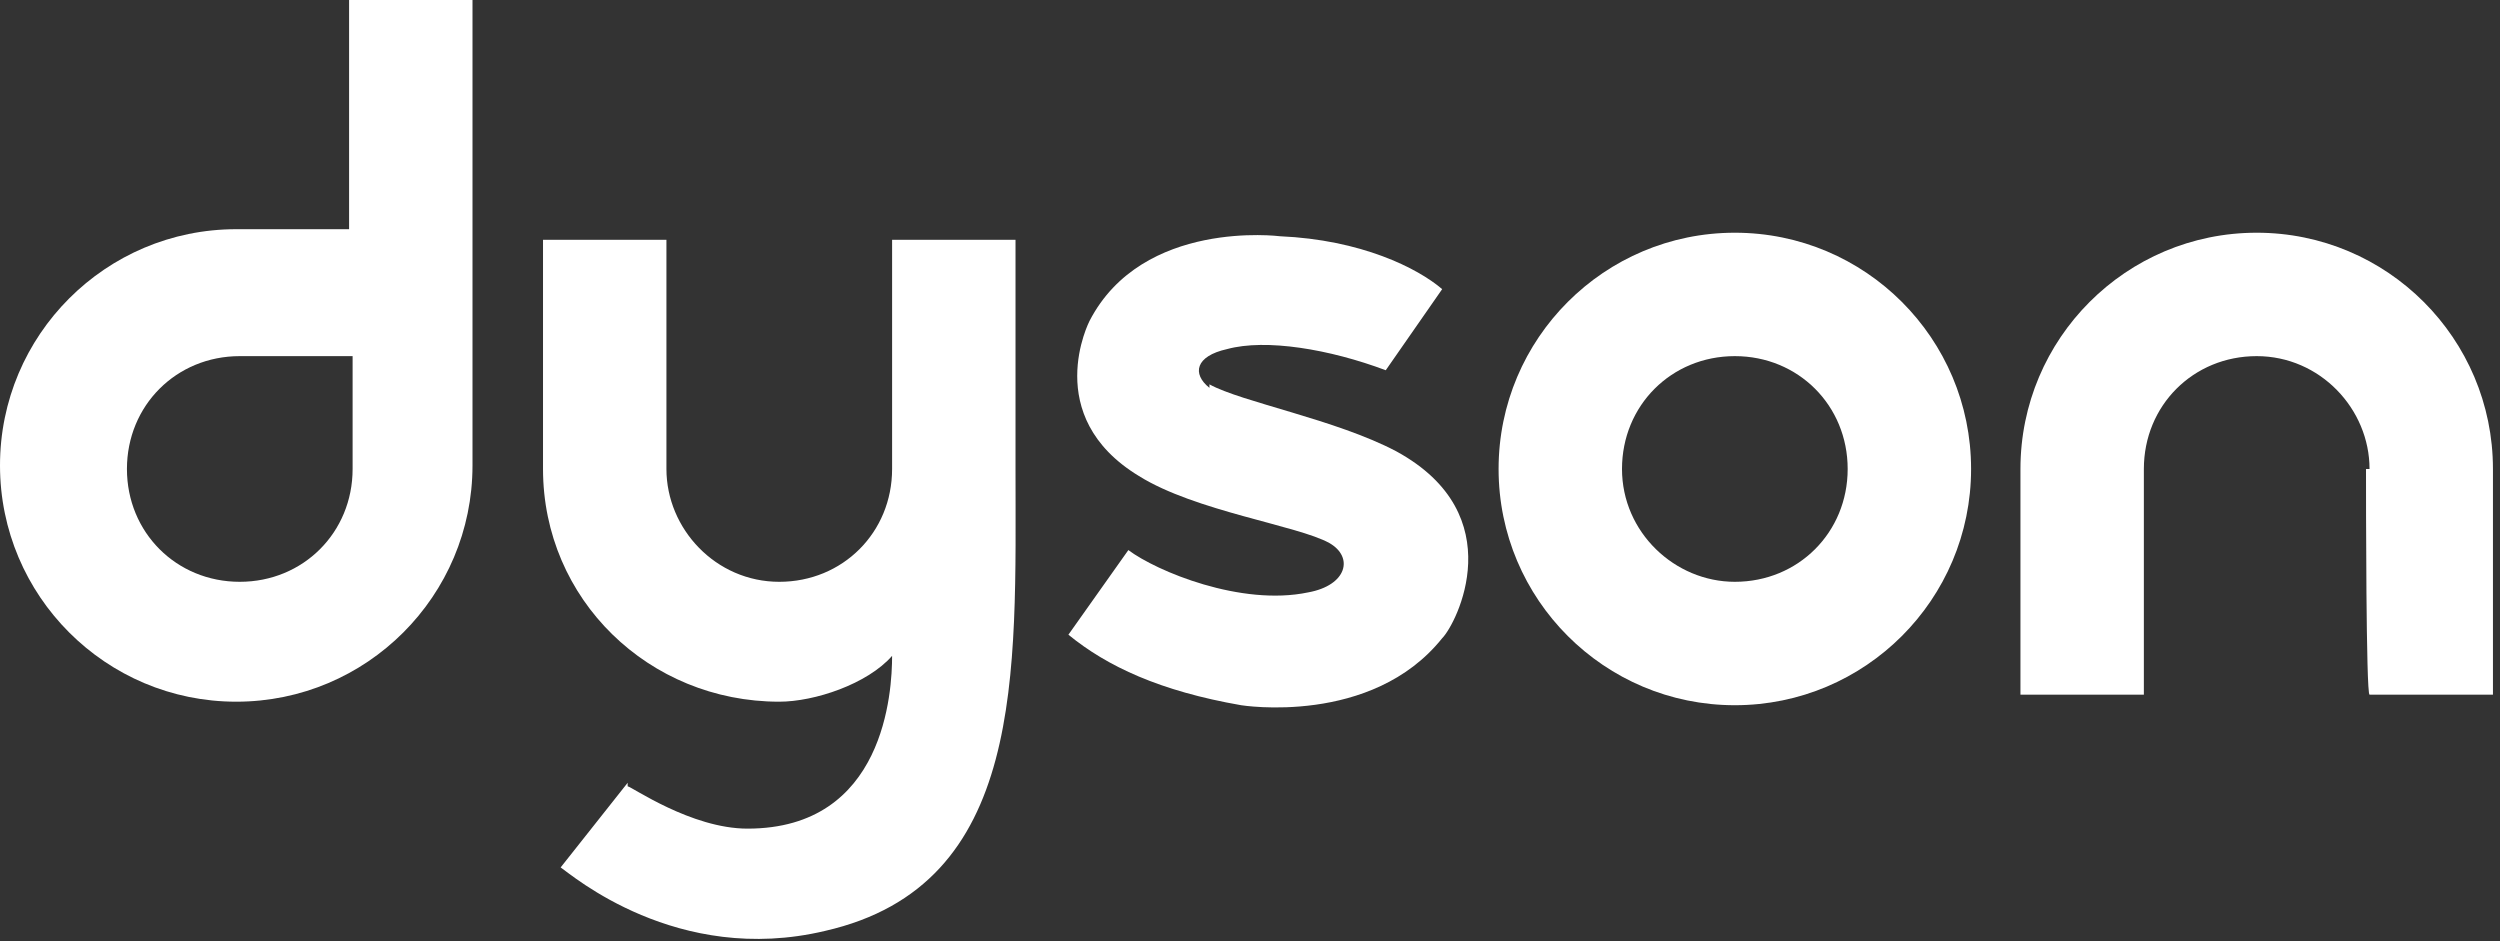
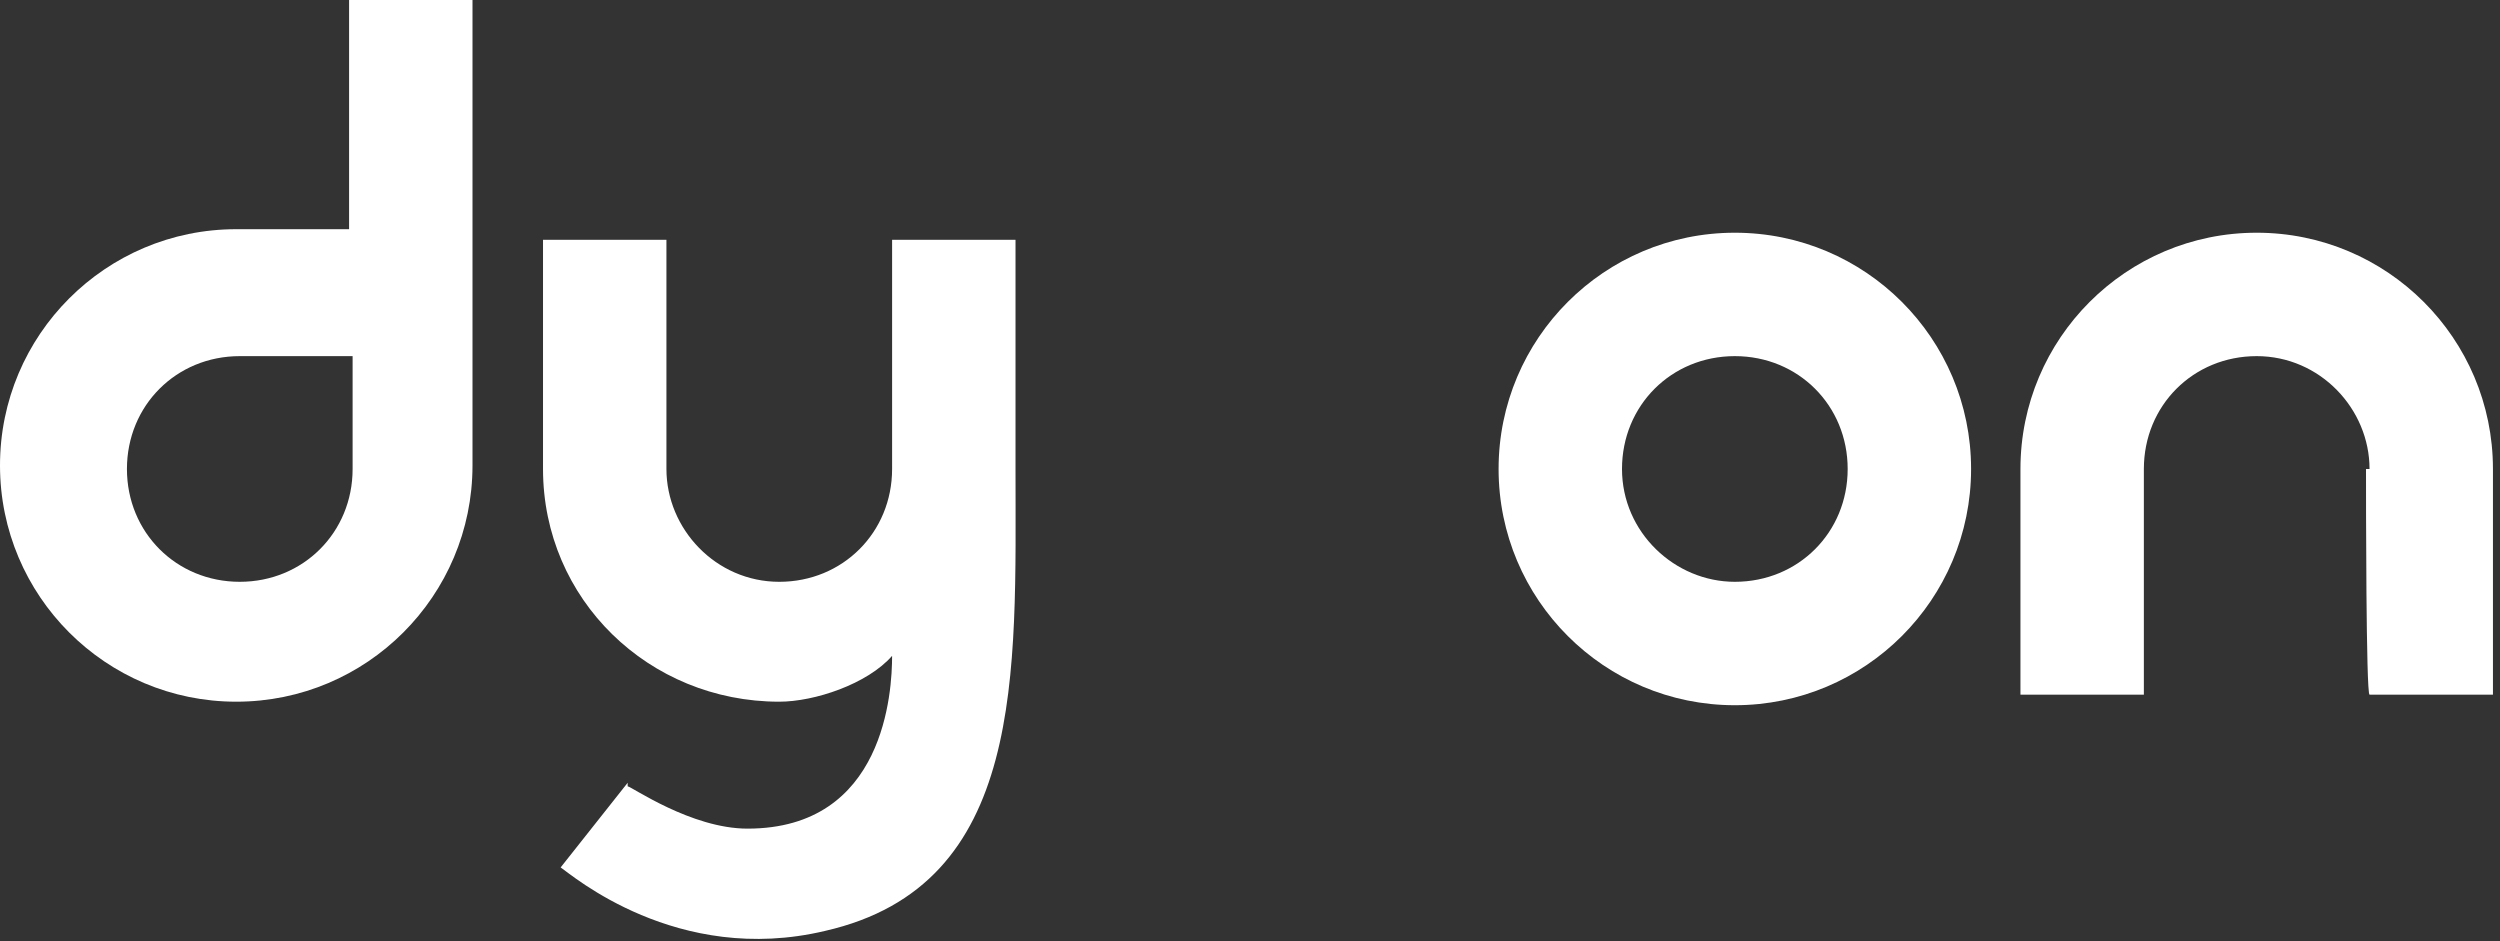
<svg xmlns="http://www.w3.org/2000/svg" id="Layer_2" viewBox="0 0 70.9 26.7">
  <rect x="0" y="0" width="70.9" height="26.7" fill="#333333" stroke="none" />
  <defs>
    <style>.cls-1{fill:#fff;}</style>
  </defs>
  <g id="Layer_1-2">
    <path id="path6414" class="cls-1" d="m10,13.3c0,1.8-1.4,3.2-3.2,3.2s-3.2-1.4-3.2-3.2,1.4-3.2,3.2-3.2h3.2v3.2ZM13.5,0h-3.6v6.5h-3.2c-3.7,0-6.7,3-6.7,6.7s3,6.7,6.7,6.7,6.7-3,6.7-6.7V0Z" />
    <path id="path6416" class="cls-1" d="m49.2,16.5c1.8,0,3.2-1.4,3.2-3.2s-1.4-3.2-3.2-3.2-3.2,1.4-3.2,3.2c0,1.8,1.5,3.2,3.2,3.2m-6.7-3.2c0-3.7,3-6.7,6.7-6.7s6.7,3,6.7,6.7-3,6.7-6.7,6.7-6.7-3-6.7-6.7" />
    <path id="path6418" class="cls-1" d="m67.2,13.3c0-1.7-1.4-3.2-3.2-3.2s-3.2,1.4-3.2,3.2v6.4h-3.5v-6.4c0-3.7,3-6.7,6.7-6.7s6.7,3,6.7,6.7v6.4h-3.5c-.1,0-.1-5.6-.1-6.4" />
-     <path id="path6420" class="cls-1" d="m34.3,11c-.5-.4-.4-.9.5-1.1,1.1-.3,2.9,0,4.5.6l1.6-2.3c-.7-.6-2.3-1.4-4.6-1.5,0,0-3.9-.5-5.4,2.4,0,0-1.4,2.7,1.4,4.4,1.6,1,4.5,1.4,5.4,1.9.7.4.5,1.2-.6,1.4-1.9.4-4.3-.6-5.1-1.2l-1.7,2.4c1.1.9,2.6,1.6,4.9,2,0,0,3.7.6,5.7-1.9.4-.4,2-3.5-1.3-5.3-1.7-.9-4.4-1.4-5.3-1.9" />
    <path id="path6422" class="cls-1" d="m17.8,22.3c.1,0,1.8,1.2,3.4,1.2,3.9,0,4.1-3.9,4.1-4.9-.7.8-2.2,1.3-3.2,1.3-3.7,0-6.7-2.9-6.7-6.6v-6.5h3.5v6.5c0,1.7,1.4,3.2,3.2,3.2s3.2-1.4,3.2-3.2v-6.5h3.5v6.5c0,5.8.3,11.8-5.4,13.1-4.2,1-7.2-1.6-7.5-1.8l1.9-2.4Z" />
  </g>
</svg>